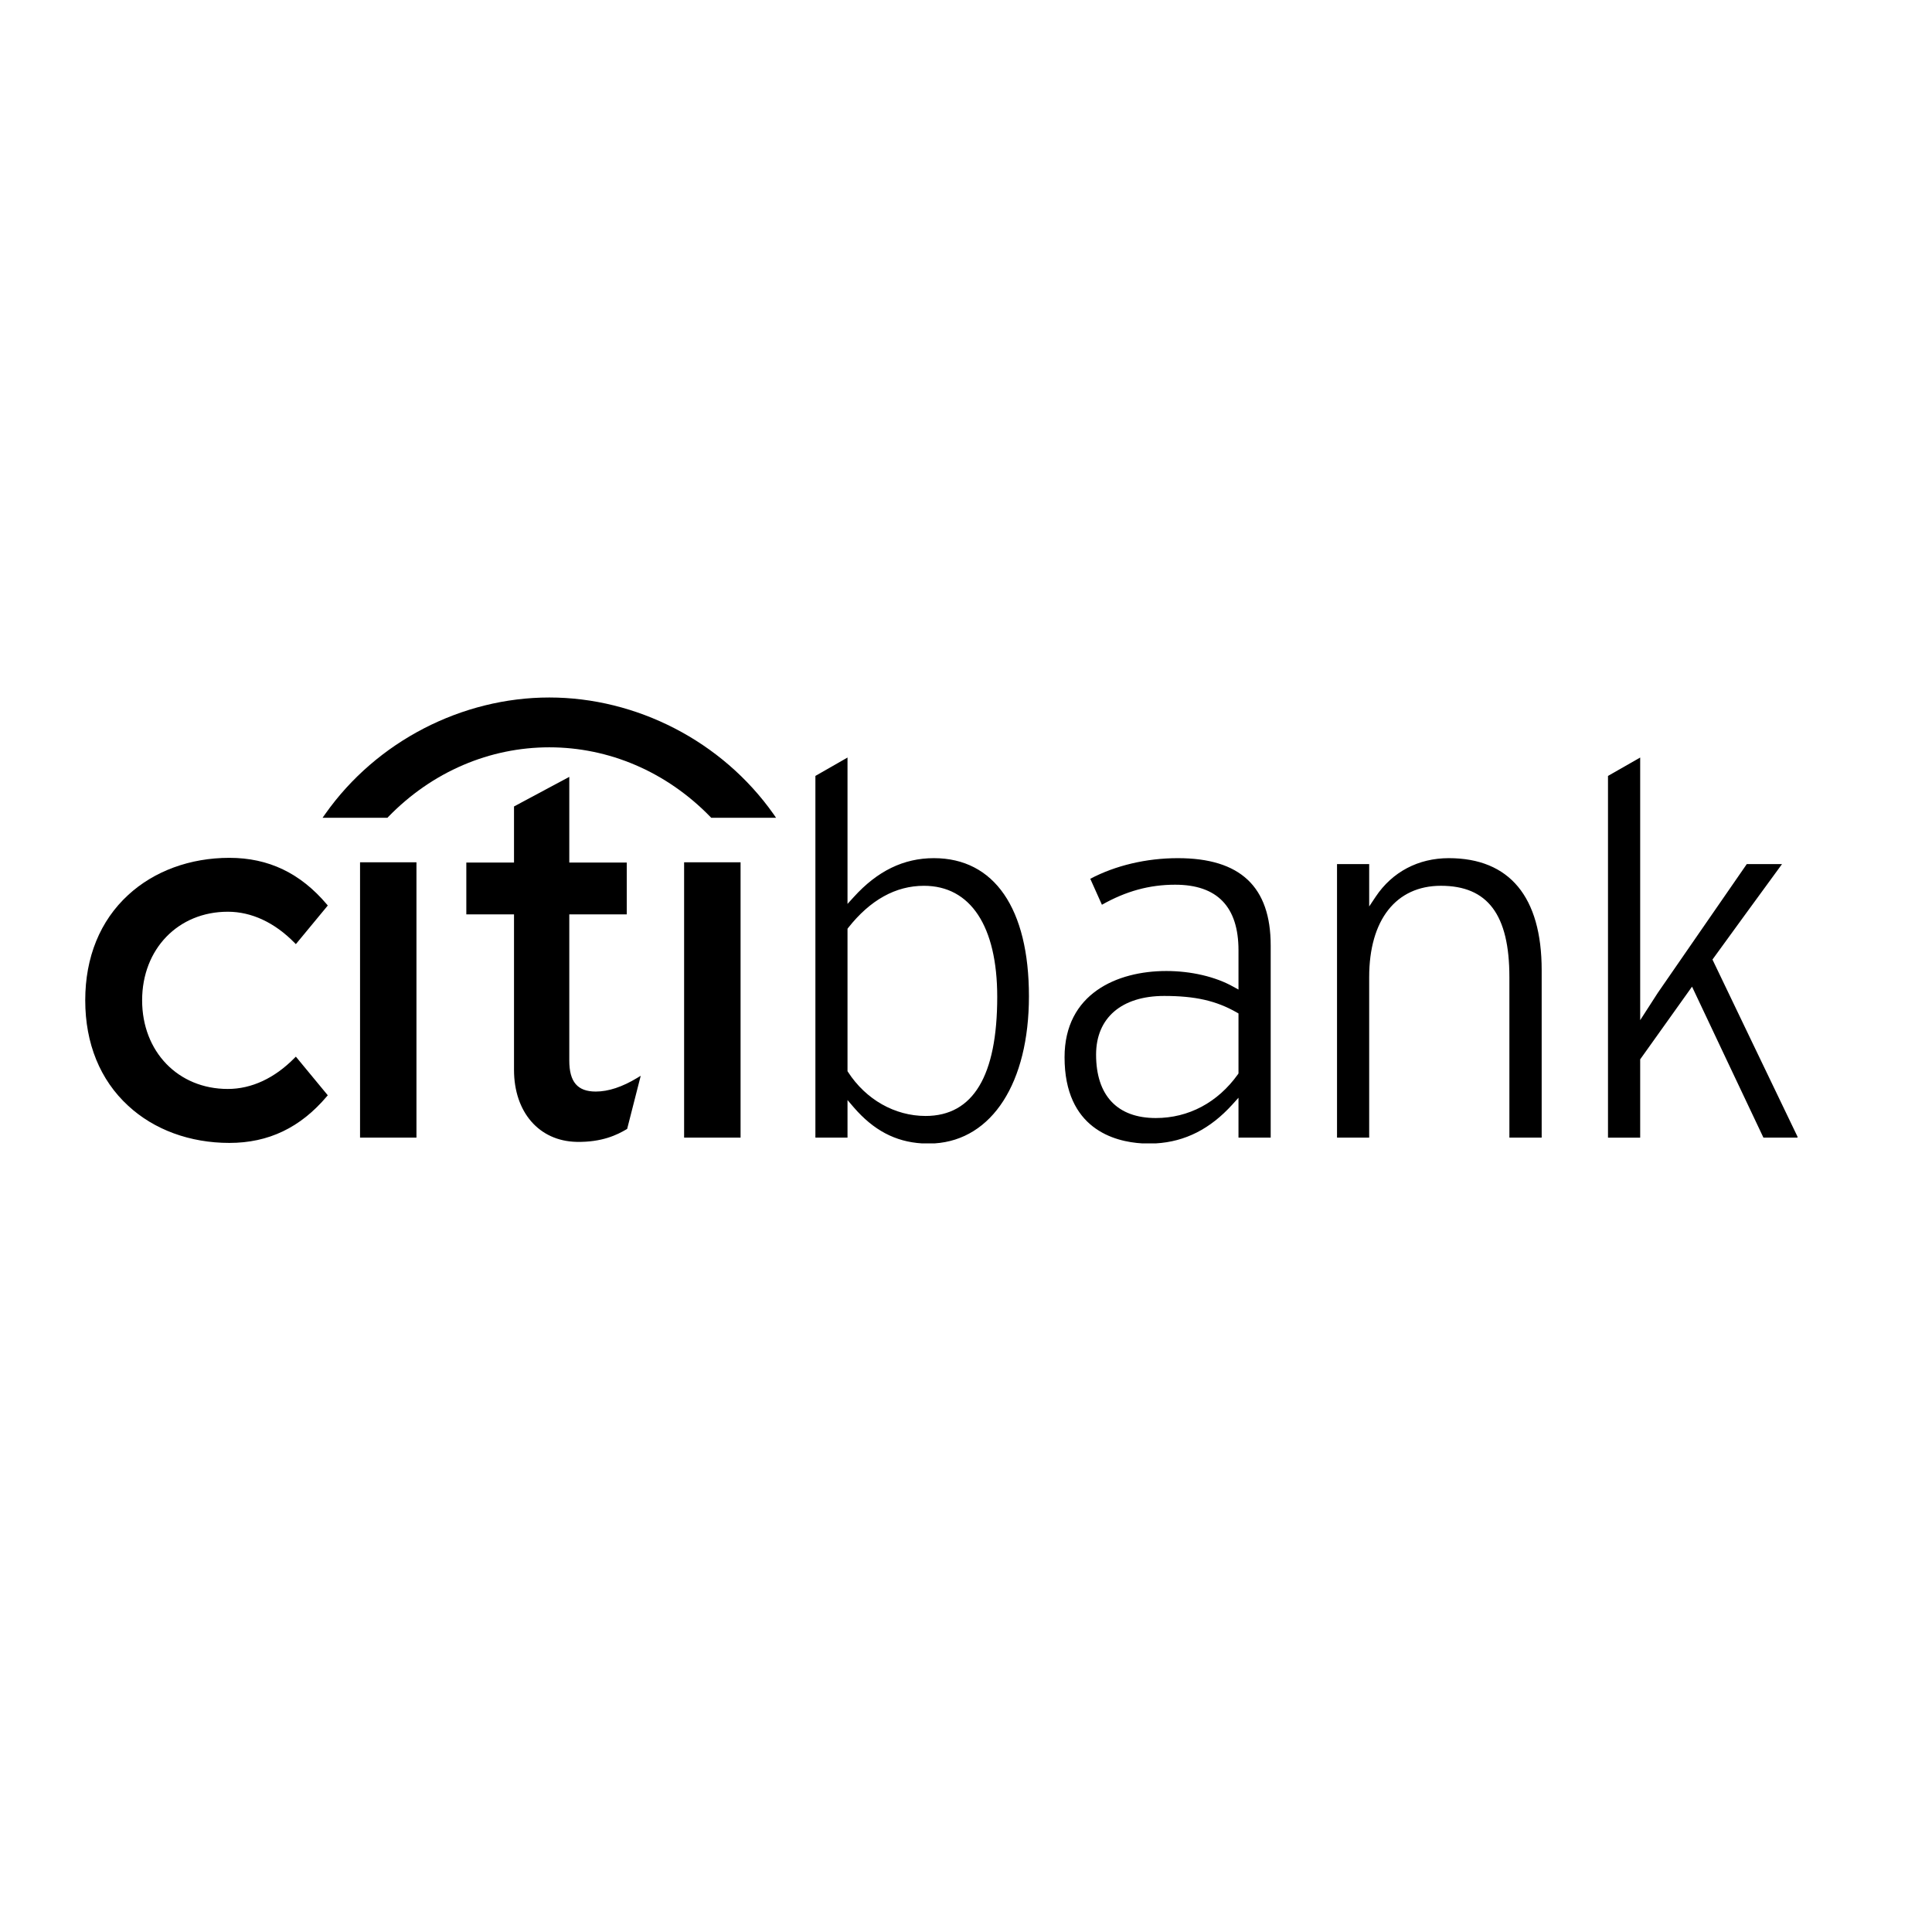
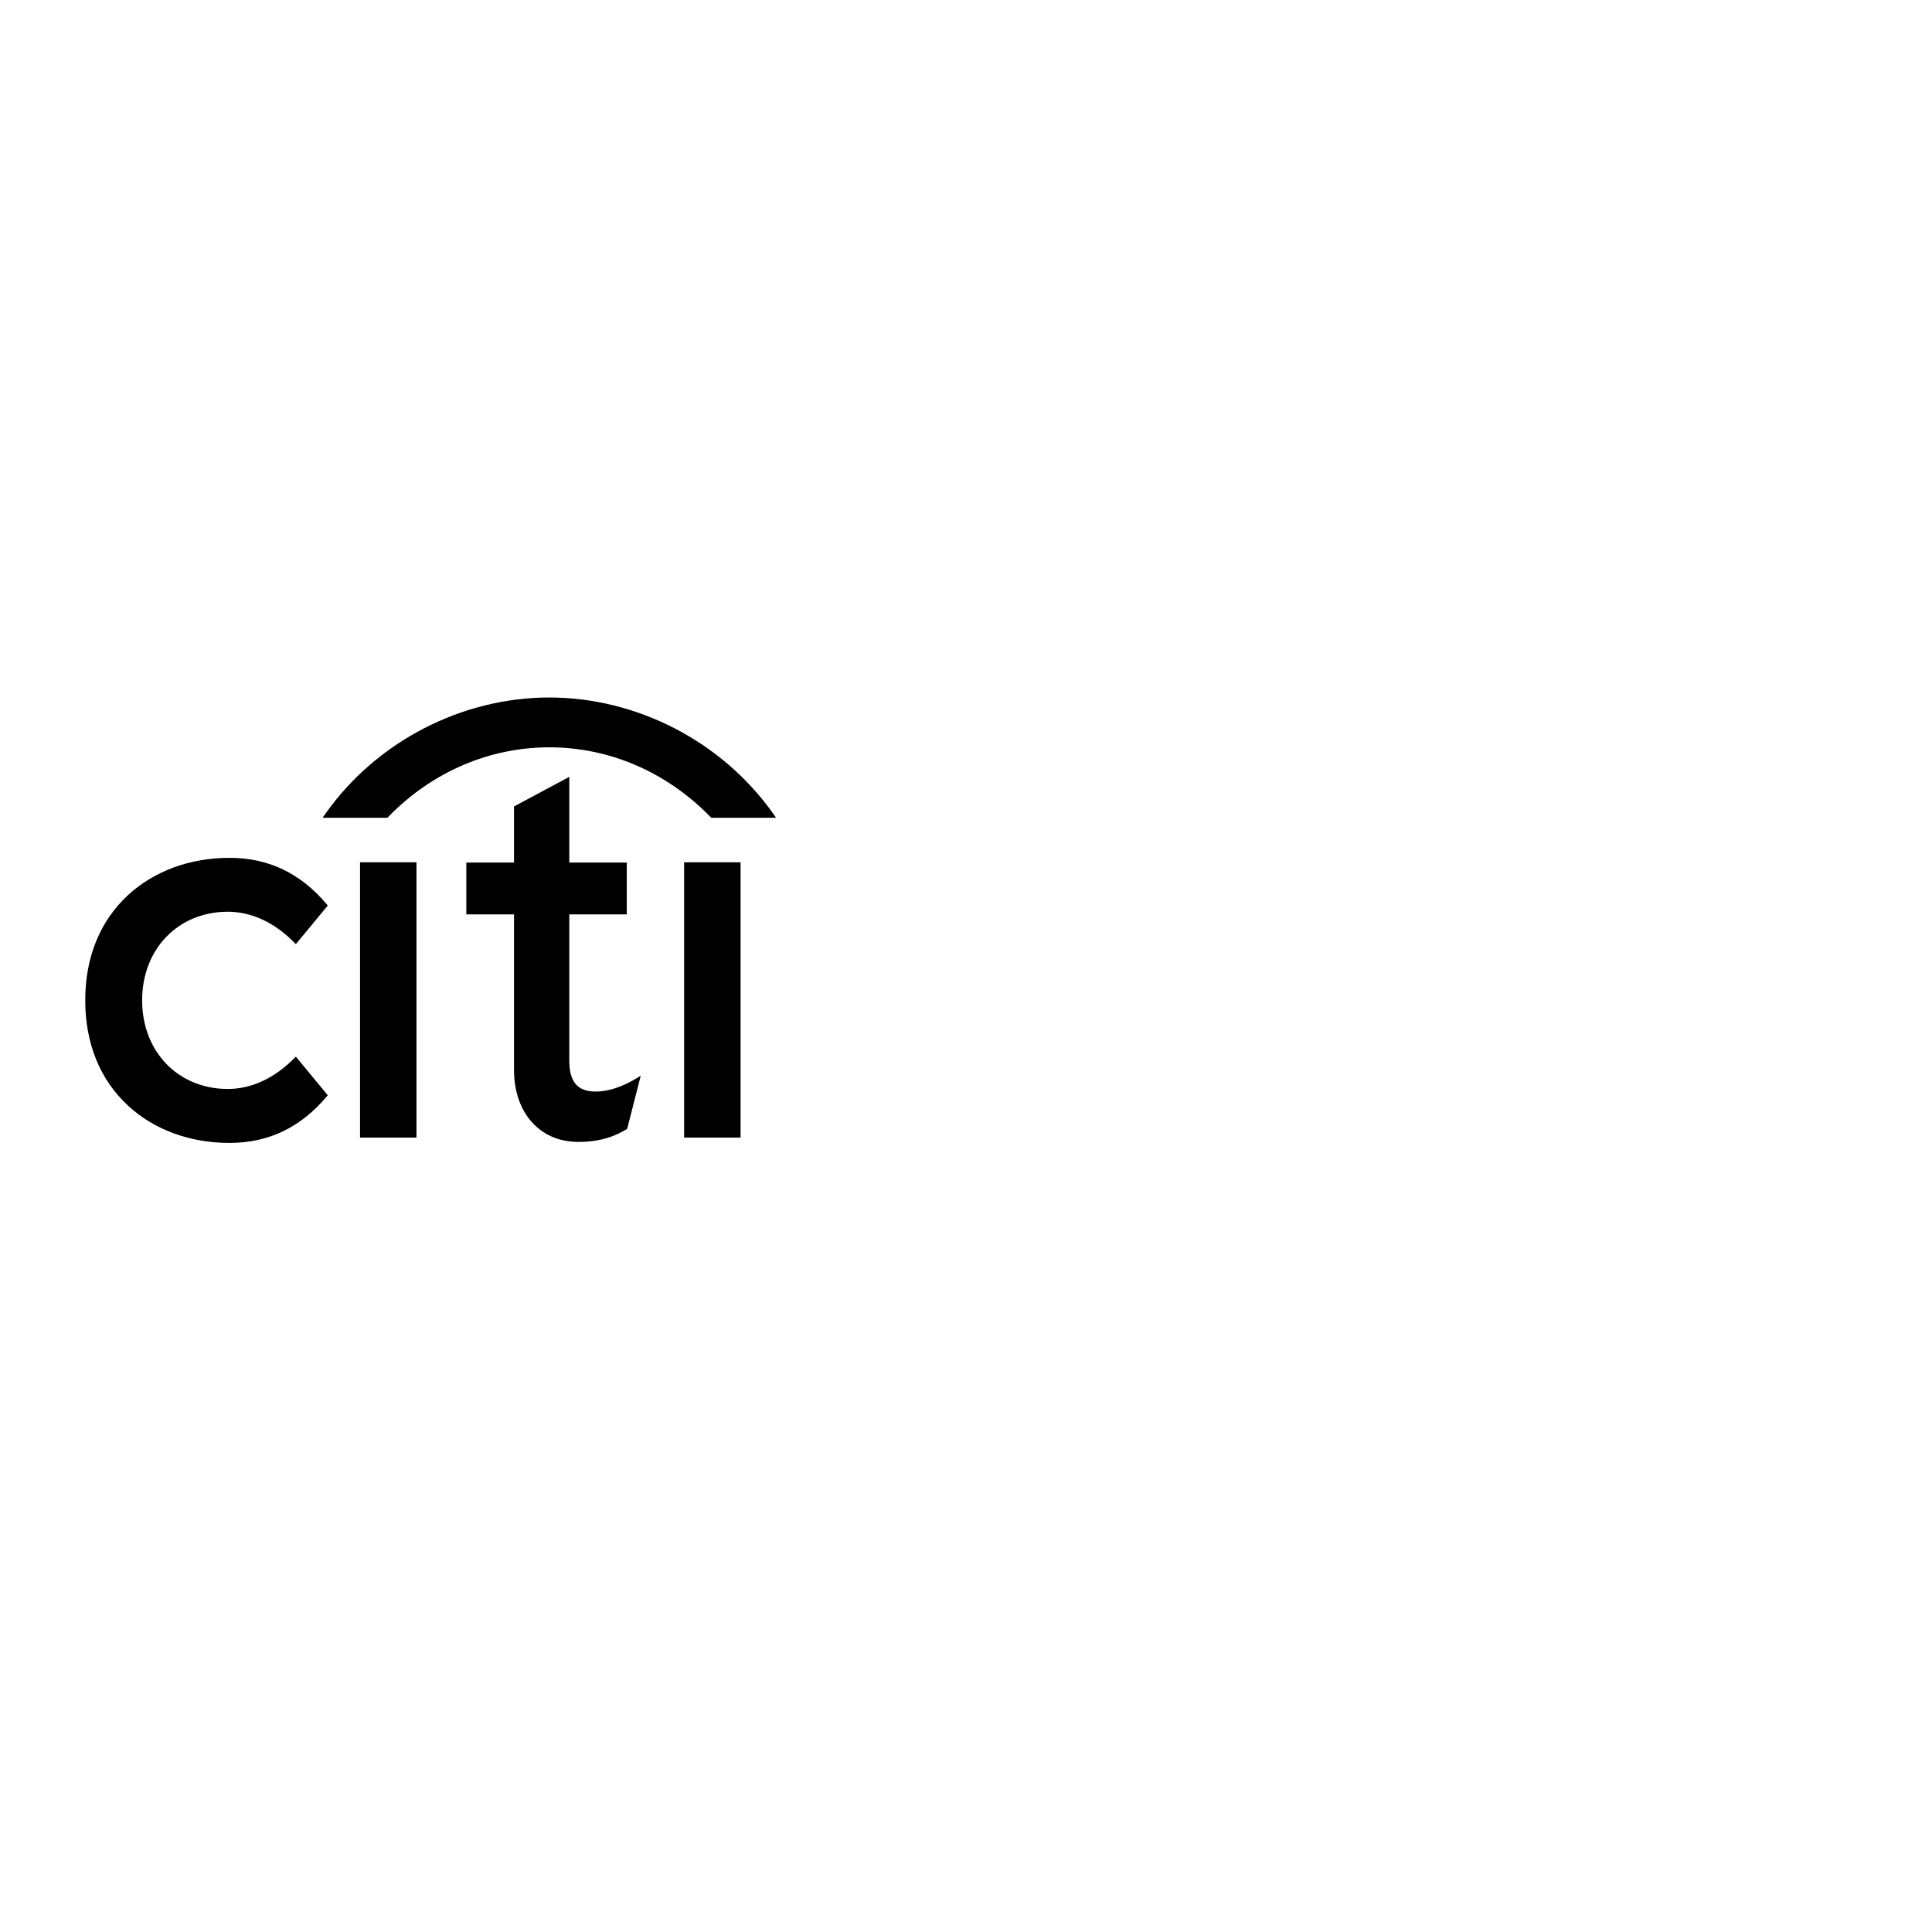
<svg xmlns="http://www.w3.org/2000/svg" width="2500" height="2500" viewBox="0 0 2500 2500" fill="none">
  <g clip-path="url(#clip0_64_30)">
    <path fill-rule="evenodd" clip-rule="evenodd" d="M382.842 1367.3L381.233 1368.88C355.423 1395.17 325.541 1409.11 294.777 1409.11C230.551 1409.11 183.911 1360.9 183.911 1294.4C183.911 1228.02 230.551 1179.78 294.777 1179.78C325.541 1179.78 355.423 1193.75 381.233 1220.09L382.842 1221.71L424.15 1171.74L423.048 1170.39C388.717 1129.78 347.473 1110.04 296.787 1110.04C245.959 1110.04 199.436 1127.16 165.935 1158.02C129.503 1191.47 110.295 1238.6 110.295 1294.41C110.295 1350.23 129.503 1397.48 165.935 1430.92C199.436 1461.93 245.946 1478.93 296.787 1478.93C347.473 1478.93 388.717 1459.19 423.048 1418.57L424.15 1417.31L382.842 1367.3ZM465.9 1472.09H538.894V1115.8H465.9V1472.09ZM824.825 1394.64C805.319 1406.49 787.213 1412.47 770.91 1412.47C747.331 1412.47 736.657 1400.02 736.657 1372.29V1183.22H811.025V1116.13H736.657V1005.25L665.128 1043.55V1116.13H603.418V1183.22H665.128V1384.37C665.128 1439.13 697.579 1476.56 746.073 1477.58C778.951 1478.22 798.782 1468.41 810.818 1461.23L811.557 1460.73L829.105 1392.02L824.825 1394.64ZM885.238 1472.09H958.297V1115.8H885.238V1472.09Z" fill="black" />
    <path fill-rule="evenodd" clip-rule="evenodd" d="M1000.85 1053.33C934.173 958.88 823.45 902.553 710.795 902.553C598.166 902.553 487.404 958.893 420.843 1053.33L417.419 1058.18H501.398L502.293 1057.17C559.464 998.231 634.079 967.025 710.795 967.025C787.511 967.025 862.087 998.231 919.349 1057.17L920.322 1058.18H1004.21L1000.85 1053.33Z" fill="black" />
-     <path fill-rule="evenodd" clip-rule="evenodd" d="M1097.67 1200.48L1096.68 1201.79V1386.1L1097.4 1387.23C1120.39 1422.78 1157.86 1444.05 1197.67 1444.05C1259.21 1444.05 1290.41 1392.19 1290.41 1289.95C1290.41 1198.55 1255.86 1146.22 1195.62 1146.22C1159.07 1146.2 1126.11 1164.46 1097.67 1200.48ZM2325.97 1470.85V1472.09H2281.87C2279.37 1467.04 2189.49 1276.72 2189.49 1276.72L2122.39 1370.79V1472.11H2080.74V1004.04C2084.38 1001.95 2112.55 985.793 2122.39 980.255V1320.11L2145.16 1284.76C2145.08 1284.88 2247.27 1136.96 2260.34 1118.1H2305.95C2296.24 1131.08 2215.92 1241.65 2215.92 1241.65C2215.92 1241.65 2315.56 1449.42 2325.97 1470.85ZM1495.7 1479.54H1478.02C1442.15 1477.46 1377.53 1460.81 1377.53 1368.09C1377.53 1285.72 1445.52 1256.48 1509.2 1256.48C1541.22 1256.48 1572.8 1263.84 1595.71 1276.72L1602.6 1280.49V1229.69C1602.6 1173.35 1575.09 1144.81 1520.68 1144.81C1487.14 1144.81 1456.87 1153.23 1425.88 1170.75C1423.09 1164.46 1413.47 1143.15 1410.81 1137.14C1443.24 1120 1483.29 1110.45 1524.09 1110.45C1604.94 1110.45 1644.27 1147.37 1644.27 1223.46V1472.09H1602.6V1420.46L1594.52 1429.42C1566.05 1460.77 1533.7 1477.31 1495.7 1479.54ZM1209.4 1479.54H1192.92C1158.46 1477.41 1130.29 1462.44 1104.78 1432.93L1096.68 1423.47V1472.09H1055.12V1004.03C1058.63 1001.94 1086.92 985.78 1096.68 980.242V1169.64L1104.73 1160.81C1135.44 1126.92 1169.38 1110.45 1208.43 1110.45C1286.57 1110.45 1331.44 1175.55 1331.44 1289.19C1331.42 1401.1 1283.77 1474.77 1209.4 1479.54ZM1418.33 1364.65C1418.33 1417.61 1445.77 1446.73 1495.6 1446.73C1538.02 1446.73 1575.67 1426.69 1601.79 1390.25L1602.6 1389.01V1311.4L1600.26 1310.05C1573.66 1294.89 1546.49 1288.75 1506.44 1288.75C1451.34 1288.77 1418.33 1317.14 1418.33 1364.65ZM1780.18 1160.26C1801.66 1128.16 1835.33 1110.45 1874.74 1110.45C1953.27 1110.45 1994.92 1160.53 1994.92 1255.33V1472.09H1953.14V1264.31C1953.14 1183.67 1925.13 1146.2 1864.51 1146.2C1806.42 1146.2 1771.72 1190.39 1771.72 1264.31V1472.09H1730.1V1118.1H1771.72V1172.97L1780.18 1160.26Z" fill="black" />
  </g>
  <defs>
    <clipPath id="clip0_64_30">
      <rect width="2500" height="2500" fill="white" />
    </clipPath>
  </defs>
</svg>